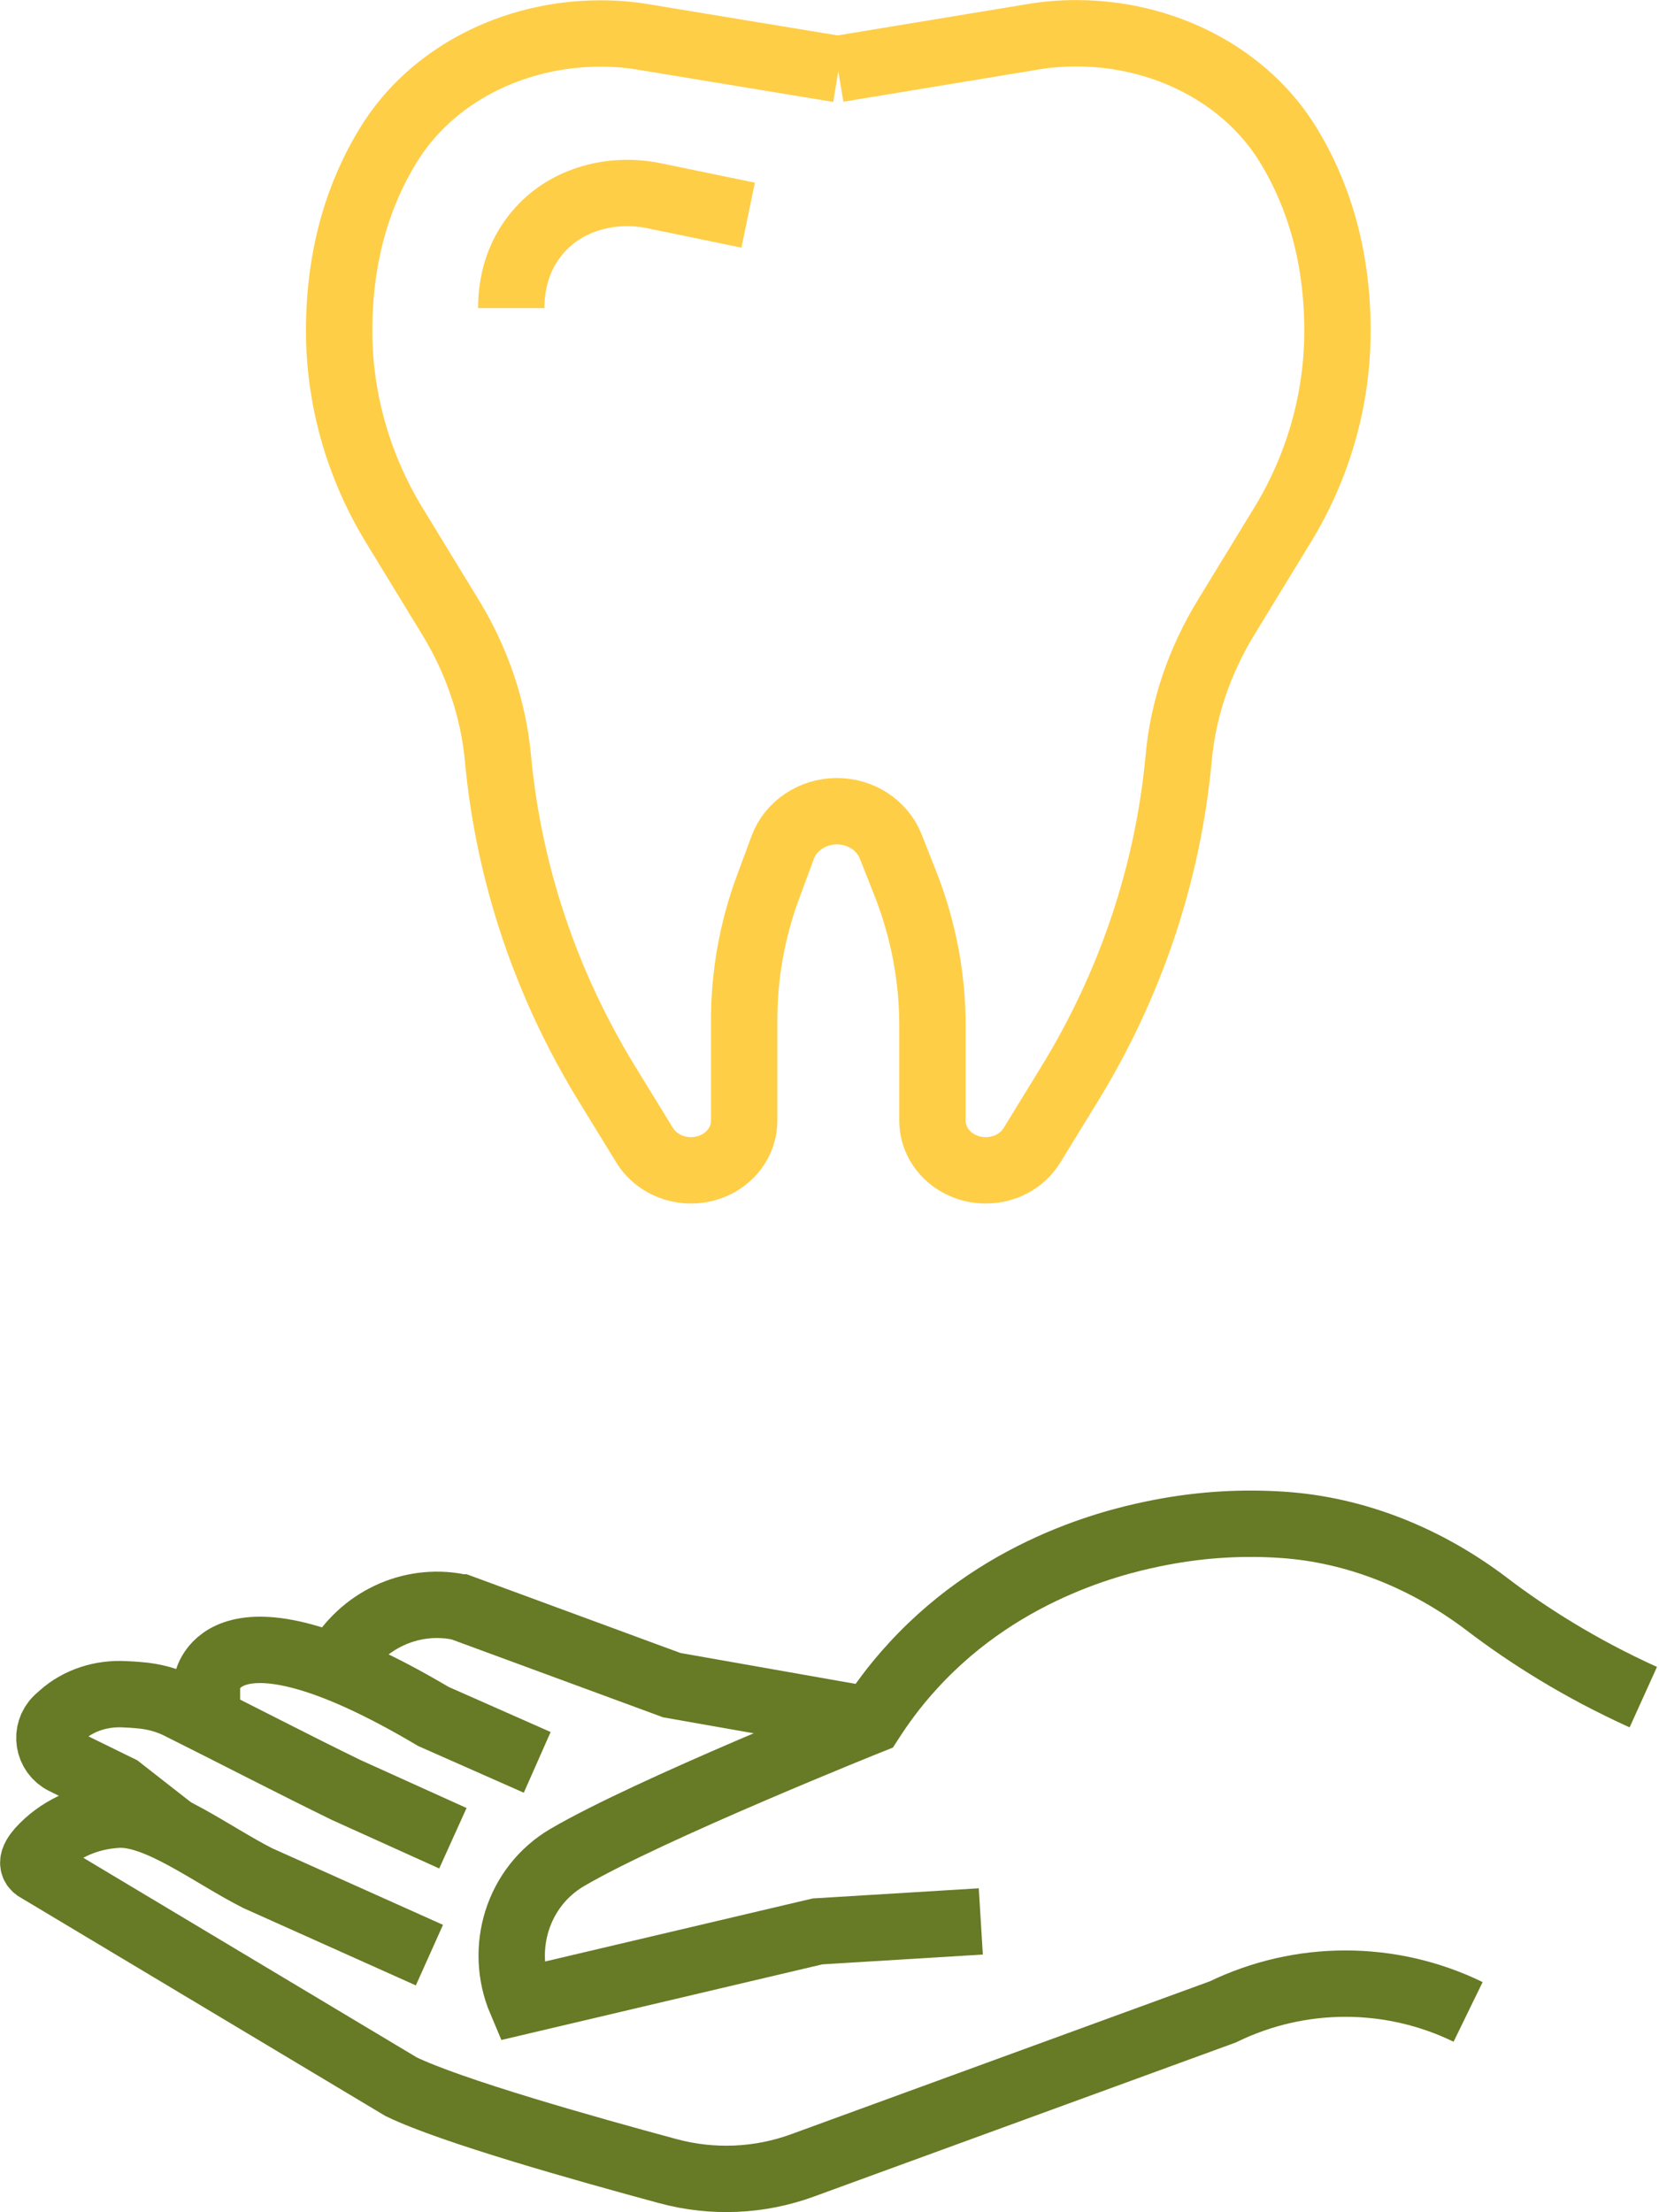
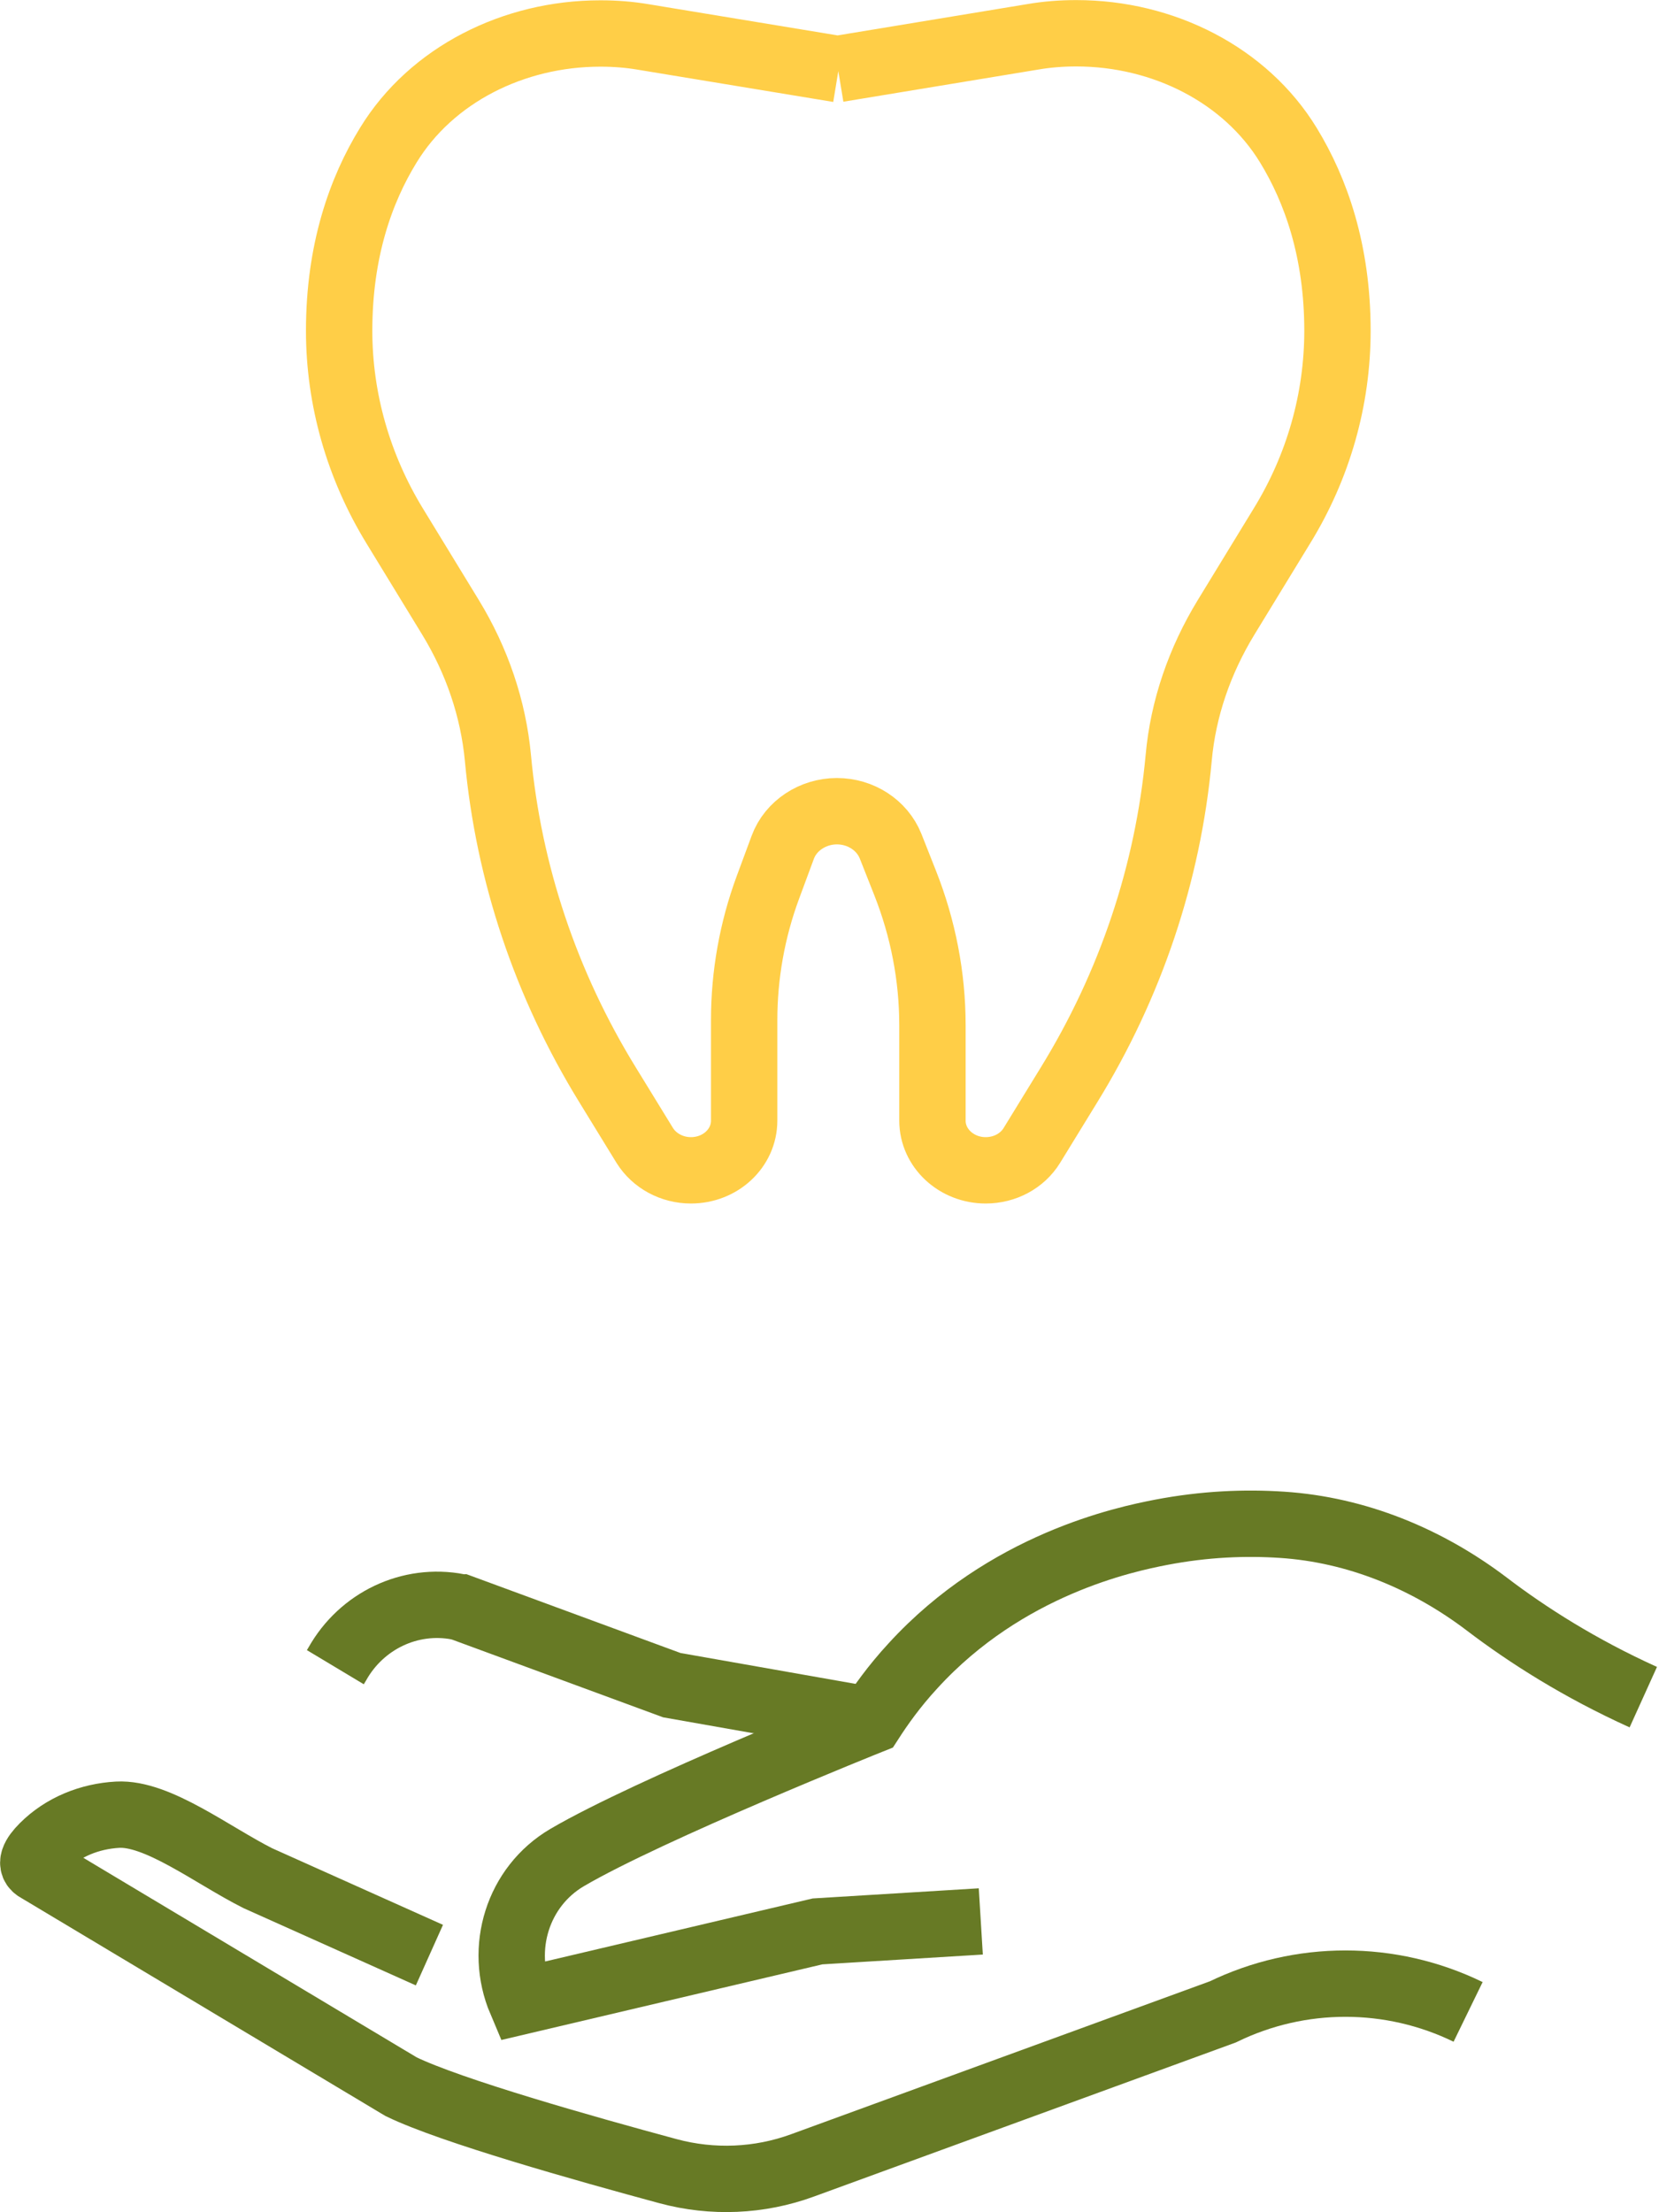
<svg xmlns="http://www.w3.org/2000/svg" width="75" height="100" viewBox="0 0 75 100" fill="none">
  <g clip-path="url(#clip0_1764_5996)">
-     <path d="M33.822 9.726L29.551 8.844C27.676 8.463 25.67 8.994 24.427 10.368C24.337 10.468 24.246 10.568 24.166 10.679C23.434 11.611 23.113 12.764 23.113 13.927" stroke="#FFCE47" stroke-width="3" stroke-miterlimit="10" />
    <path d="M37.883 3.118L46.697 1.664C47.338 1.554 47.99 1.504 48.642 1.504H48.662C52.583 1.504 56.303 3.379 58.248 6.568C59.491 8.603 60.464 11.351 60.464 14.95C60.464 18.049 59.602 21.097 57.947 23.784L55.43 27.905C54.237 29.86 53.485 32.026 53.285 34.272C52.803 39.466 51.119 44.51 48.321 49.052L46.647 51.78C46.215 52.481 45.423 52.903 44.561 52.903C43.237 52.903 42.154 51.9 42.154 50.657V46.345C42.154 44.149 41.733 41.973 40.921 39.918L40.259 38.243C39.878 37.301 38.916 36.669 37.833 36.669C36.75 36.669 35.747 37.321 35.386 38.303L34.714 40.118C34.002 42.043 33.642 44.079 33.642 46.114V50.657C33.642 51.9 32.569 52.903 31.235 52.903C30.373 52.903 29.581 52.471 29.149 51.78L27.475 49.052C24.677 44.51 22.993 39.466 22.511 34.272C22.301 32.026 21.559 29.86 20.366 27.905L17.849 23.784C16.204 21.097 15.332 18.049 15.332 14.95C15.332 11.341 16.305 8.593 17.558 6.558C19.503 3.379 23.223 1.514 27.134 1.514H27.154C27.806 1.514 28.457 1.564 29.099 1.674L37.913 3.128" stroke="#FFCE47" stroke-width="3" stroke-miterlimit="10" />
    <path d="M74.29 76.717C71.433 75.424 69.066 73.92 67.211 72.506C64.514 70.46 61.325 69.147 57.956 68.926C56.302 68.816 54.467 68.886 52.482 69.267C50.877 69.578 45.483 70.701 41.281 75.293C40.409 76.236 39.787 77.128 39.366 77.78C39.366 77.78 29.349 81.791 25.639 83.967C23.403 85.28 22.541 88.078 23.553 90.464L36.96 87.306C39.416 87.156 41.883 87.005 44.34 86.855" stroke="#677A25" stroke-width="3" stroke-miterlimit="10" />
    <path d="M19.413 88.378L11.652 84.899C9.586 83.856 7.12 81.931 5.315 82.031C4.061 82.101 2.848 82.583 1.956 83.475C1.535 83.896 1.314 84.297 1.715 84.498L18.129 94.324C20.375 95.417 26.452 97.132 30.202 98.145C32.208 98.686 34.333 98.596 36.278 97.884L55.28 90.945C58.779 89.241 62.87 89.241 66.37 90.945" stroke="#677A25" stroke-width="3" stroke-miterlimit="10" />
-     <path d="M20.474 83.095L15.661 80.919C13.415 79.826 10.487 78.312 8.121 77.129C7.549 76.838 6.918 76.677 6.276 76.627C6.065 76.607 5.855 76.597 5.644 76.587C4.601 76.527 3.559 76.848 2.787 77.54C2.716 77.6 2.656 77.66 2.586 77.72C2.004 78.292 2.165 79.254 2.887 79.615L5.404 80.849L7.79 82.714" stroke="#677A25" stroke-width="3" stroke-miterlimit="10" />
-     <path d="M24.286 79.665L19.593 77.59C9.947 71.874 9.355 76.055 9.355 76.055V77.76" stroke="#677A25" stroke-width="3" stroke-miterlimit="10" />
    <path d="M39.355 77.76L30.371 76.175L20.815 72.656C20.815 72.656 20.745 72.656 20.715 72.636C18.529 72.215 16.343 73.268 15.25 75.213L15.16 75.363" stroke="#677A25" stroke-width="3" stroke-miterlimit="10" />
  </g>
  <defs>
    <clipPath id="clip0_1764_5996">
      <rect width="74.912" height="100" fill="white" />
    </clipPath>
  </defs>
</svg>